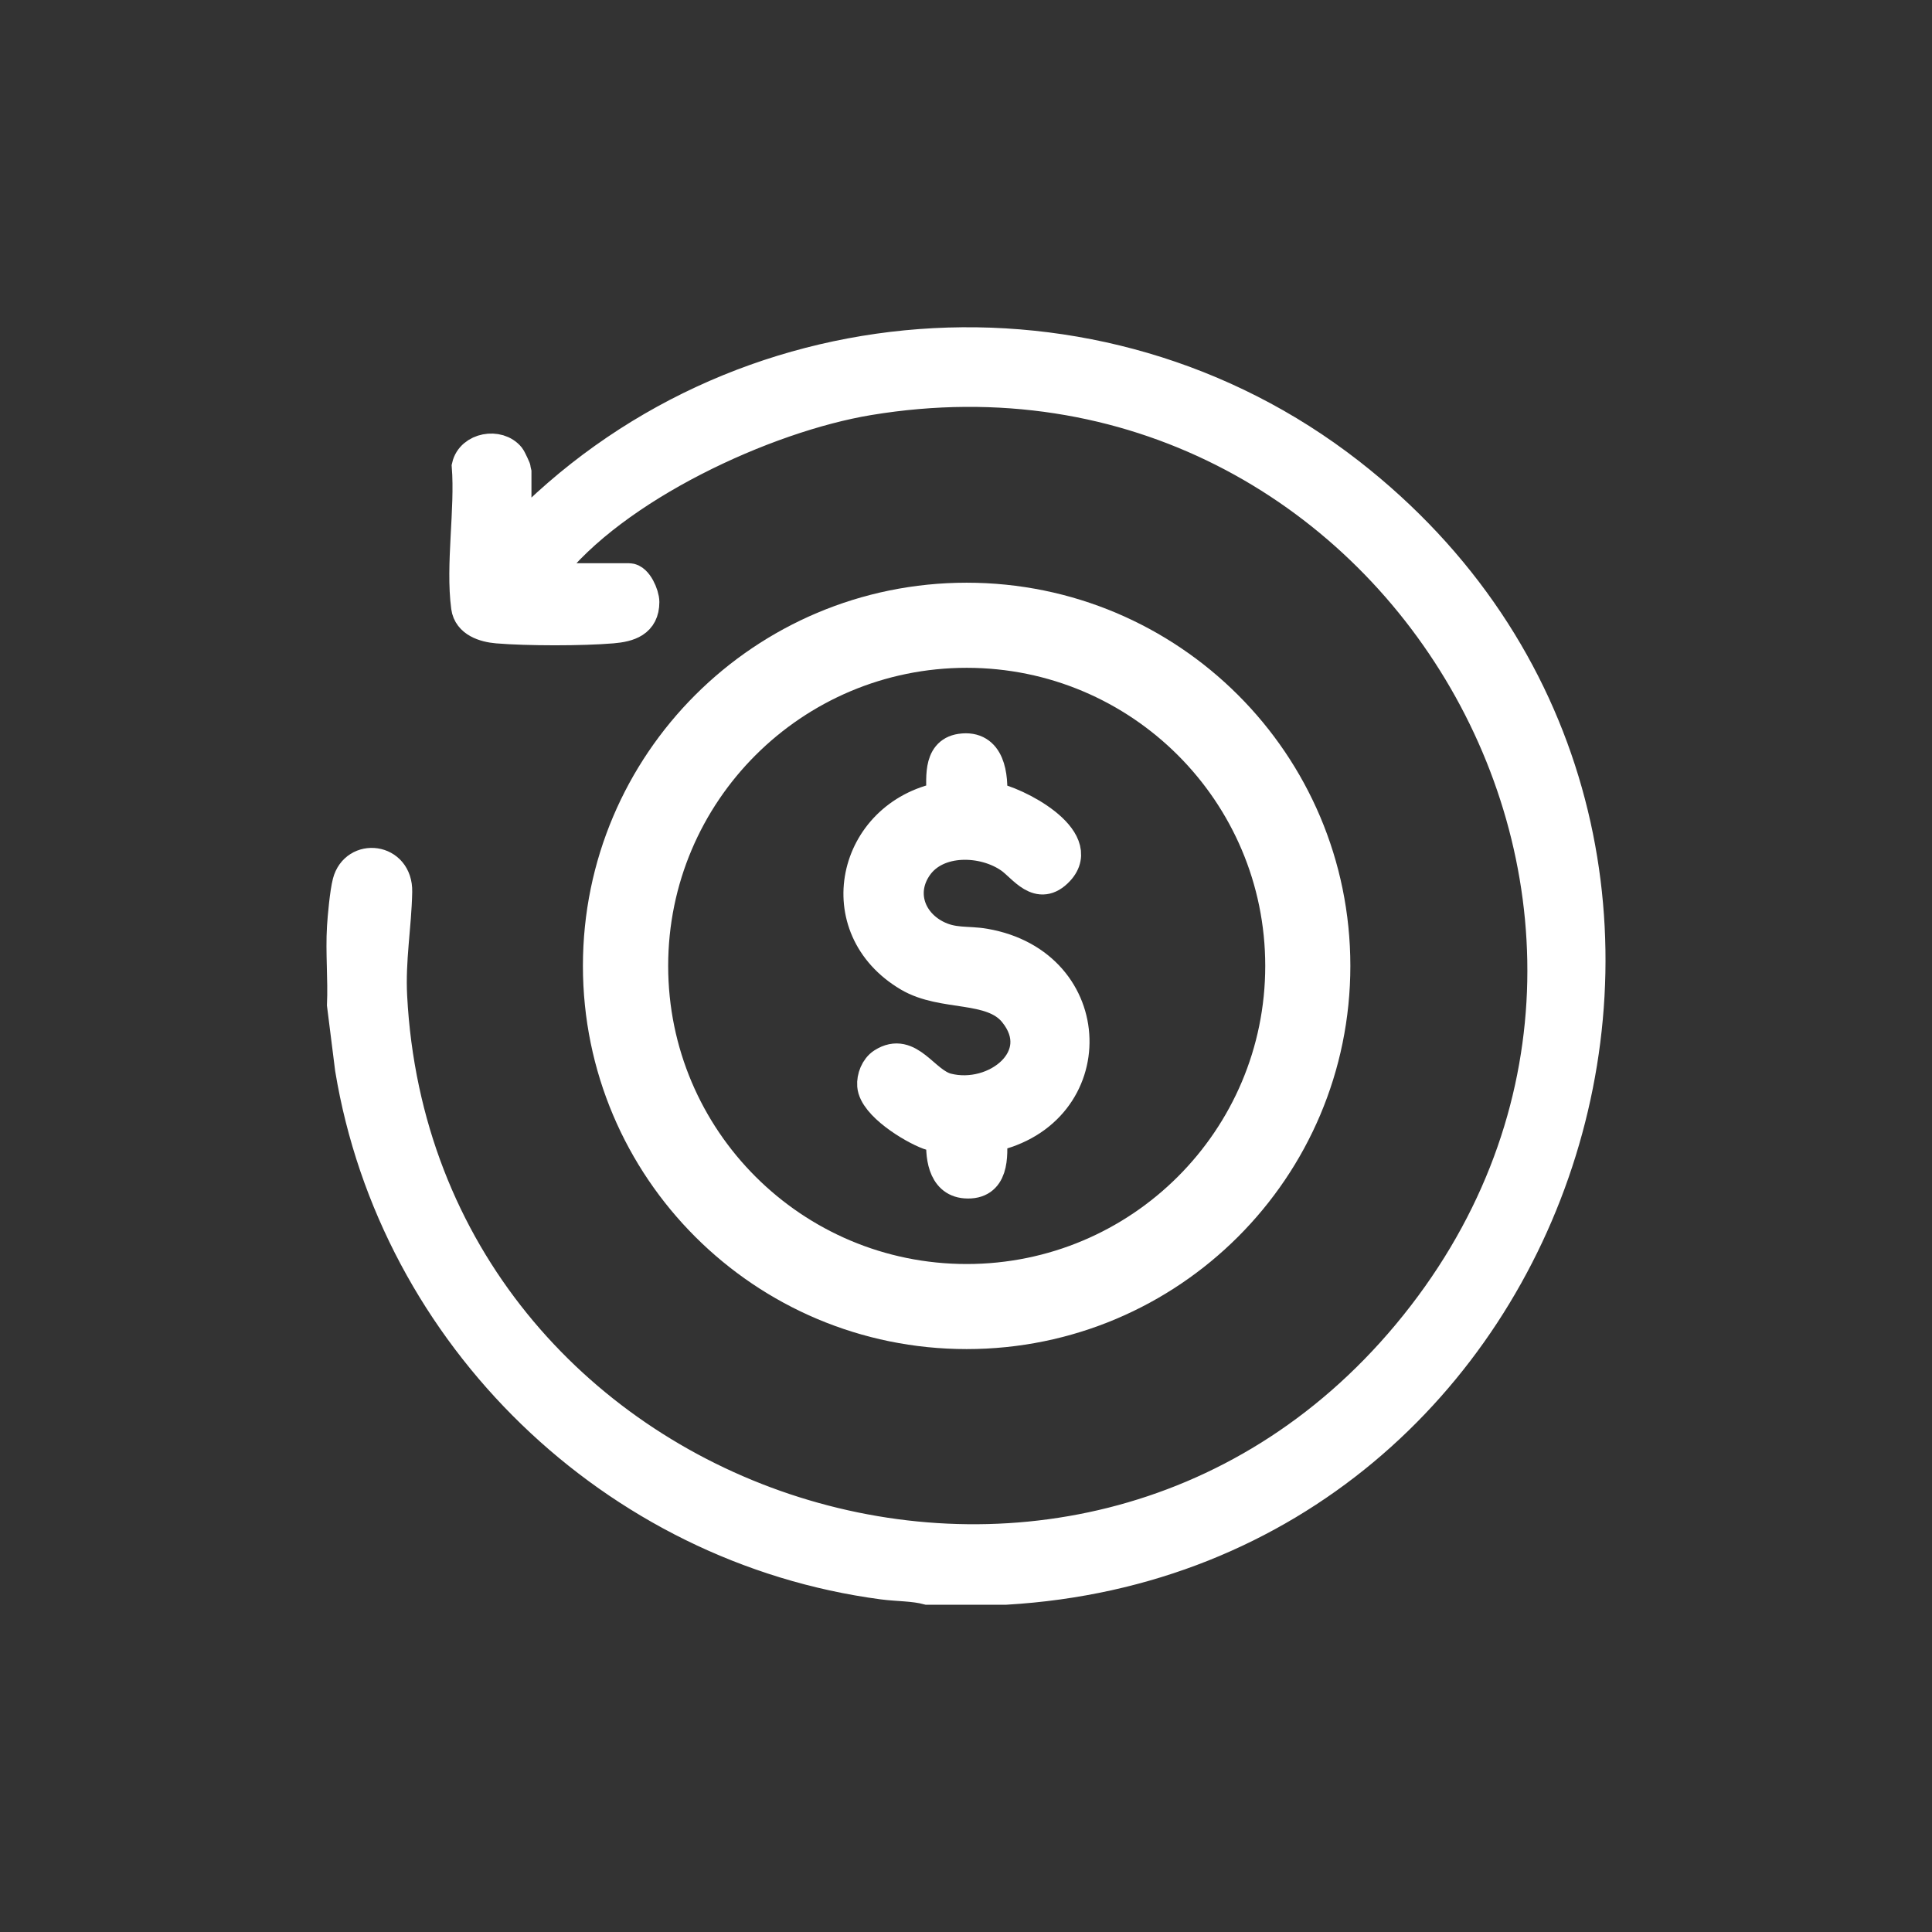
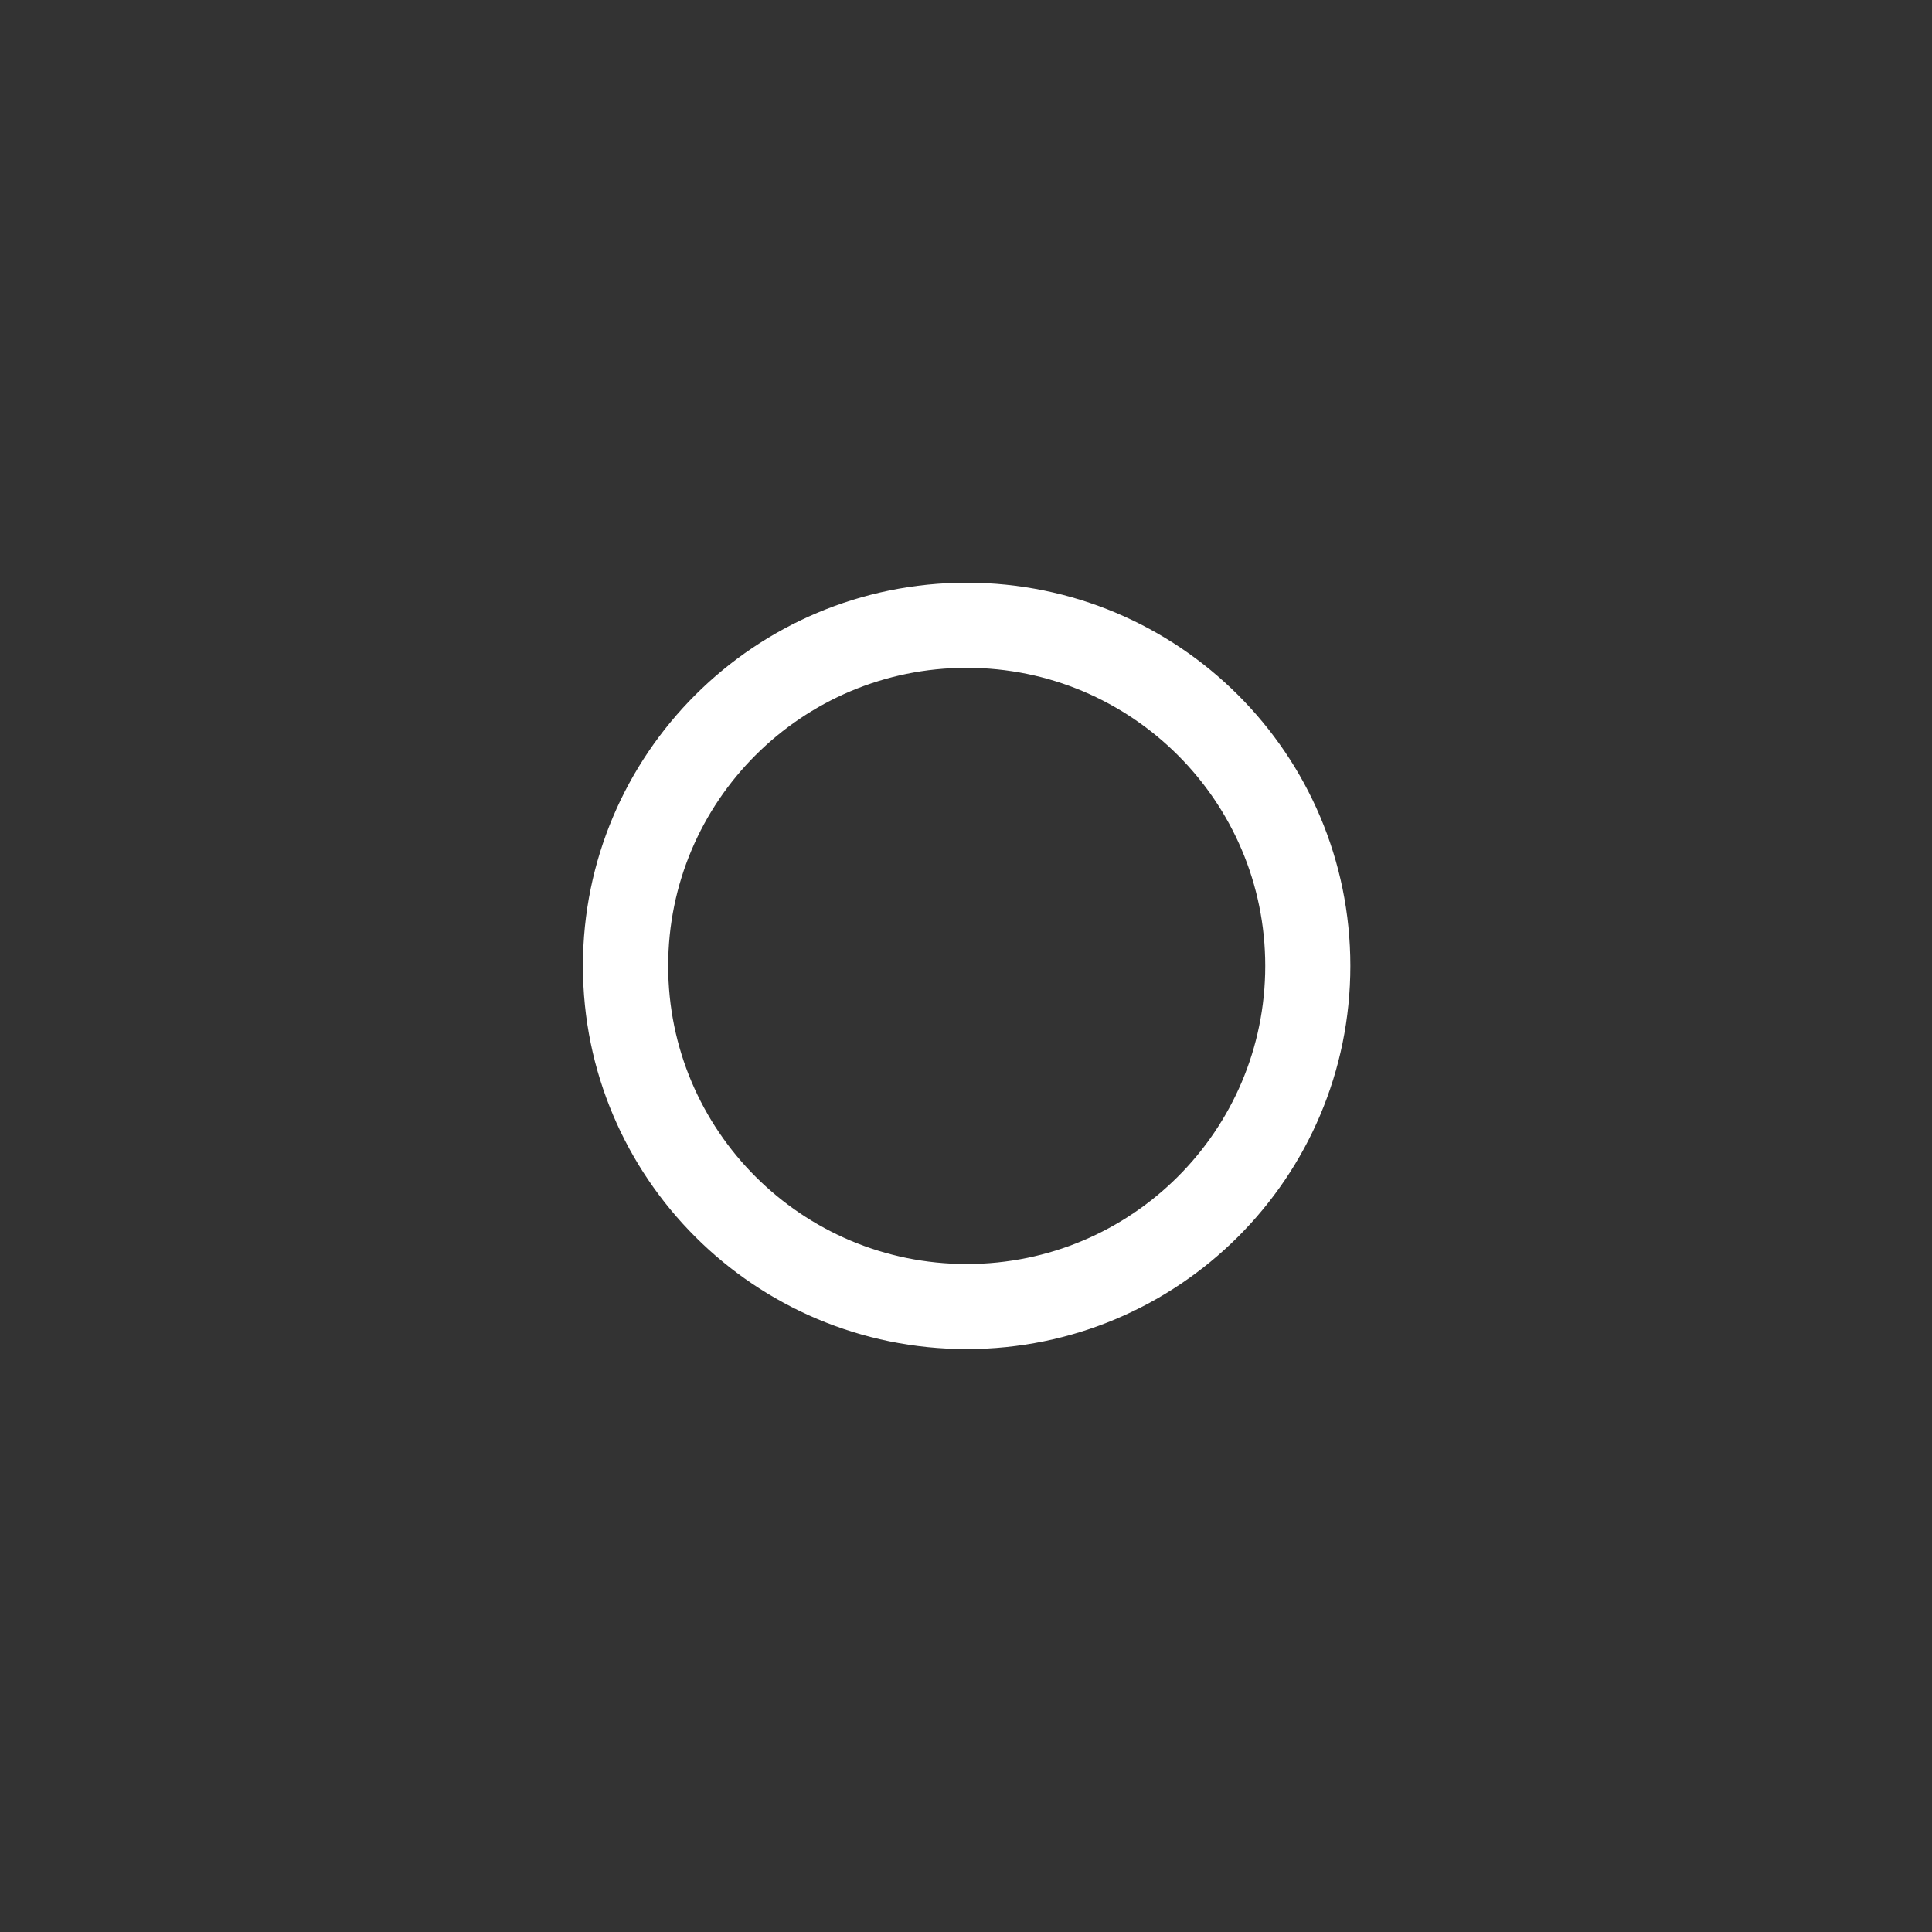
<svg xmlns="http://www.w3.org/2000/svg" width="93" height="93" viewBox="0 0 93 93" fill="none">
  <rect x="0" y="0" width="93" height="93" fill="#333333" stroke="none" />
-   <path d="M48.409 76.49H44.655C43.979 76.31 43.206 76.332 42.501 76.239C29.547 74.524 19 64.305 16.882 51.442L16.496 48.371C16.551 47.136 16.421 45.85 16.496 44.623C16.527 44.12 16.632 42.973 16.759 42.483C17.115 41.109 19.121 41.314 19.086 42.923C19.052 44.609 18.751 46.187 18.843 47.96C20.14 72.827 51.725 83.474 67.765 64.244C84.256 44.473 67.172 15.036 41.814 19.233C36.826 20.059 29.538 23.438 26.409 27.515C26.318 27.633 26.183 27.663 26.234 27.868H30.281C30.655 27.868 30.983 28.635 30.983 28.98C30.983 29.934 30.271 30.147 29.464 30.215C28.026 30.337 25.381 30.336 23.941 30.215C23.314 30.162 22.566 29.921 22.472 29.222C22.201 27.199 22.666 24.535 22.503 22.444C22.701 21.571 23.988 21.349 24.526 22.015C24.586 22.089 24.826 22.61 24.826 22.654V25.759C35.363 14.709 52.84 13.363 64.941 22.784C86.763 39.776 75.798 74.889 48.411 76.49H48.409Z" fill="white" stroke="white" stroke-width="1.513" />
  <path d="M64.245 46.495C64.245 56.264 56.314 64.184 46.531 64.184C36.747 64.184 28.816 56.264 28.816 46.495C28.816 36.725 36.747 28.806 46.531 28.806C56.314 28.806 64.245 36.725 64.245 46.495ZM61.661 46.496C61.661 38.153 54.889 31.39 46.534 31.39C38.179 31.39 31.407 38.153 31.407 46.496C31.407 54.839 38.179 61.602 46.534 61.602C54.889 61.602 61.661 54.839 61.661 46.496Z" fill="white" stroke="white" stroke-width="1.513" />
-   <path d="M47.722 38.397C48.903 38.583 52.361 40.378 50.954 41.892C49.999 42.92 49.278 41.741 48.636 41.291C47.354 40.389 45.1 40.309 44.135 41.701C43.292 42.914 43.761 44.349 45.02 45.019C45.87 45.471 46.546 45.307 47.399 45.454C52.988 46.419 53.143 53.549 47.71 54.702C47.768 55.673 47.819 57.03 46.474 56.931C45.376 56.851 45.287 55.565 45.353 54.702C45.129 54.699 44.917 54.665 44.707 54.587C43.895 54.286 42.093 53.175 42.019 52.255C41.989 51.874 42.167 51.411 42.499 51.198C43.771 50.387 44.459 52.128 45.59 52.416C47.923 53.009 50.585 50.882 48.821 48.72C47.73 47.384 45.408 47.958 43.754 46.985C39.796 44.656 41.025 39.253 45.345 38.401C45.373 37.589 45.124 36.24 46.245 36.074C47.642 35.869 47.791 37.362 47.719 38.397H47.722Z" fill="white" stroke="white" stroke-width="1.513" />
</svg>